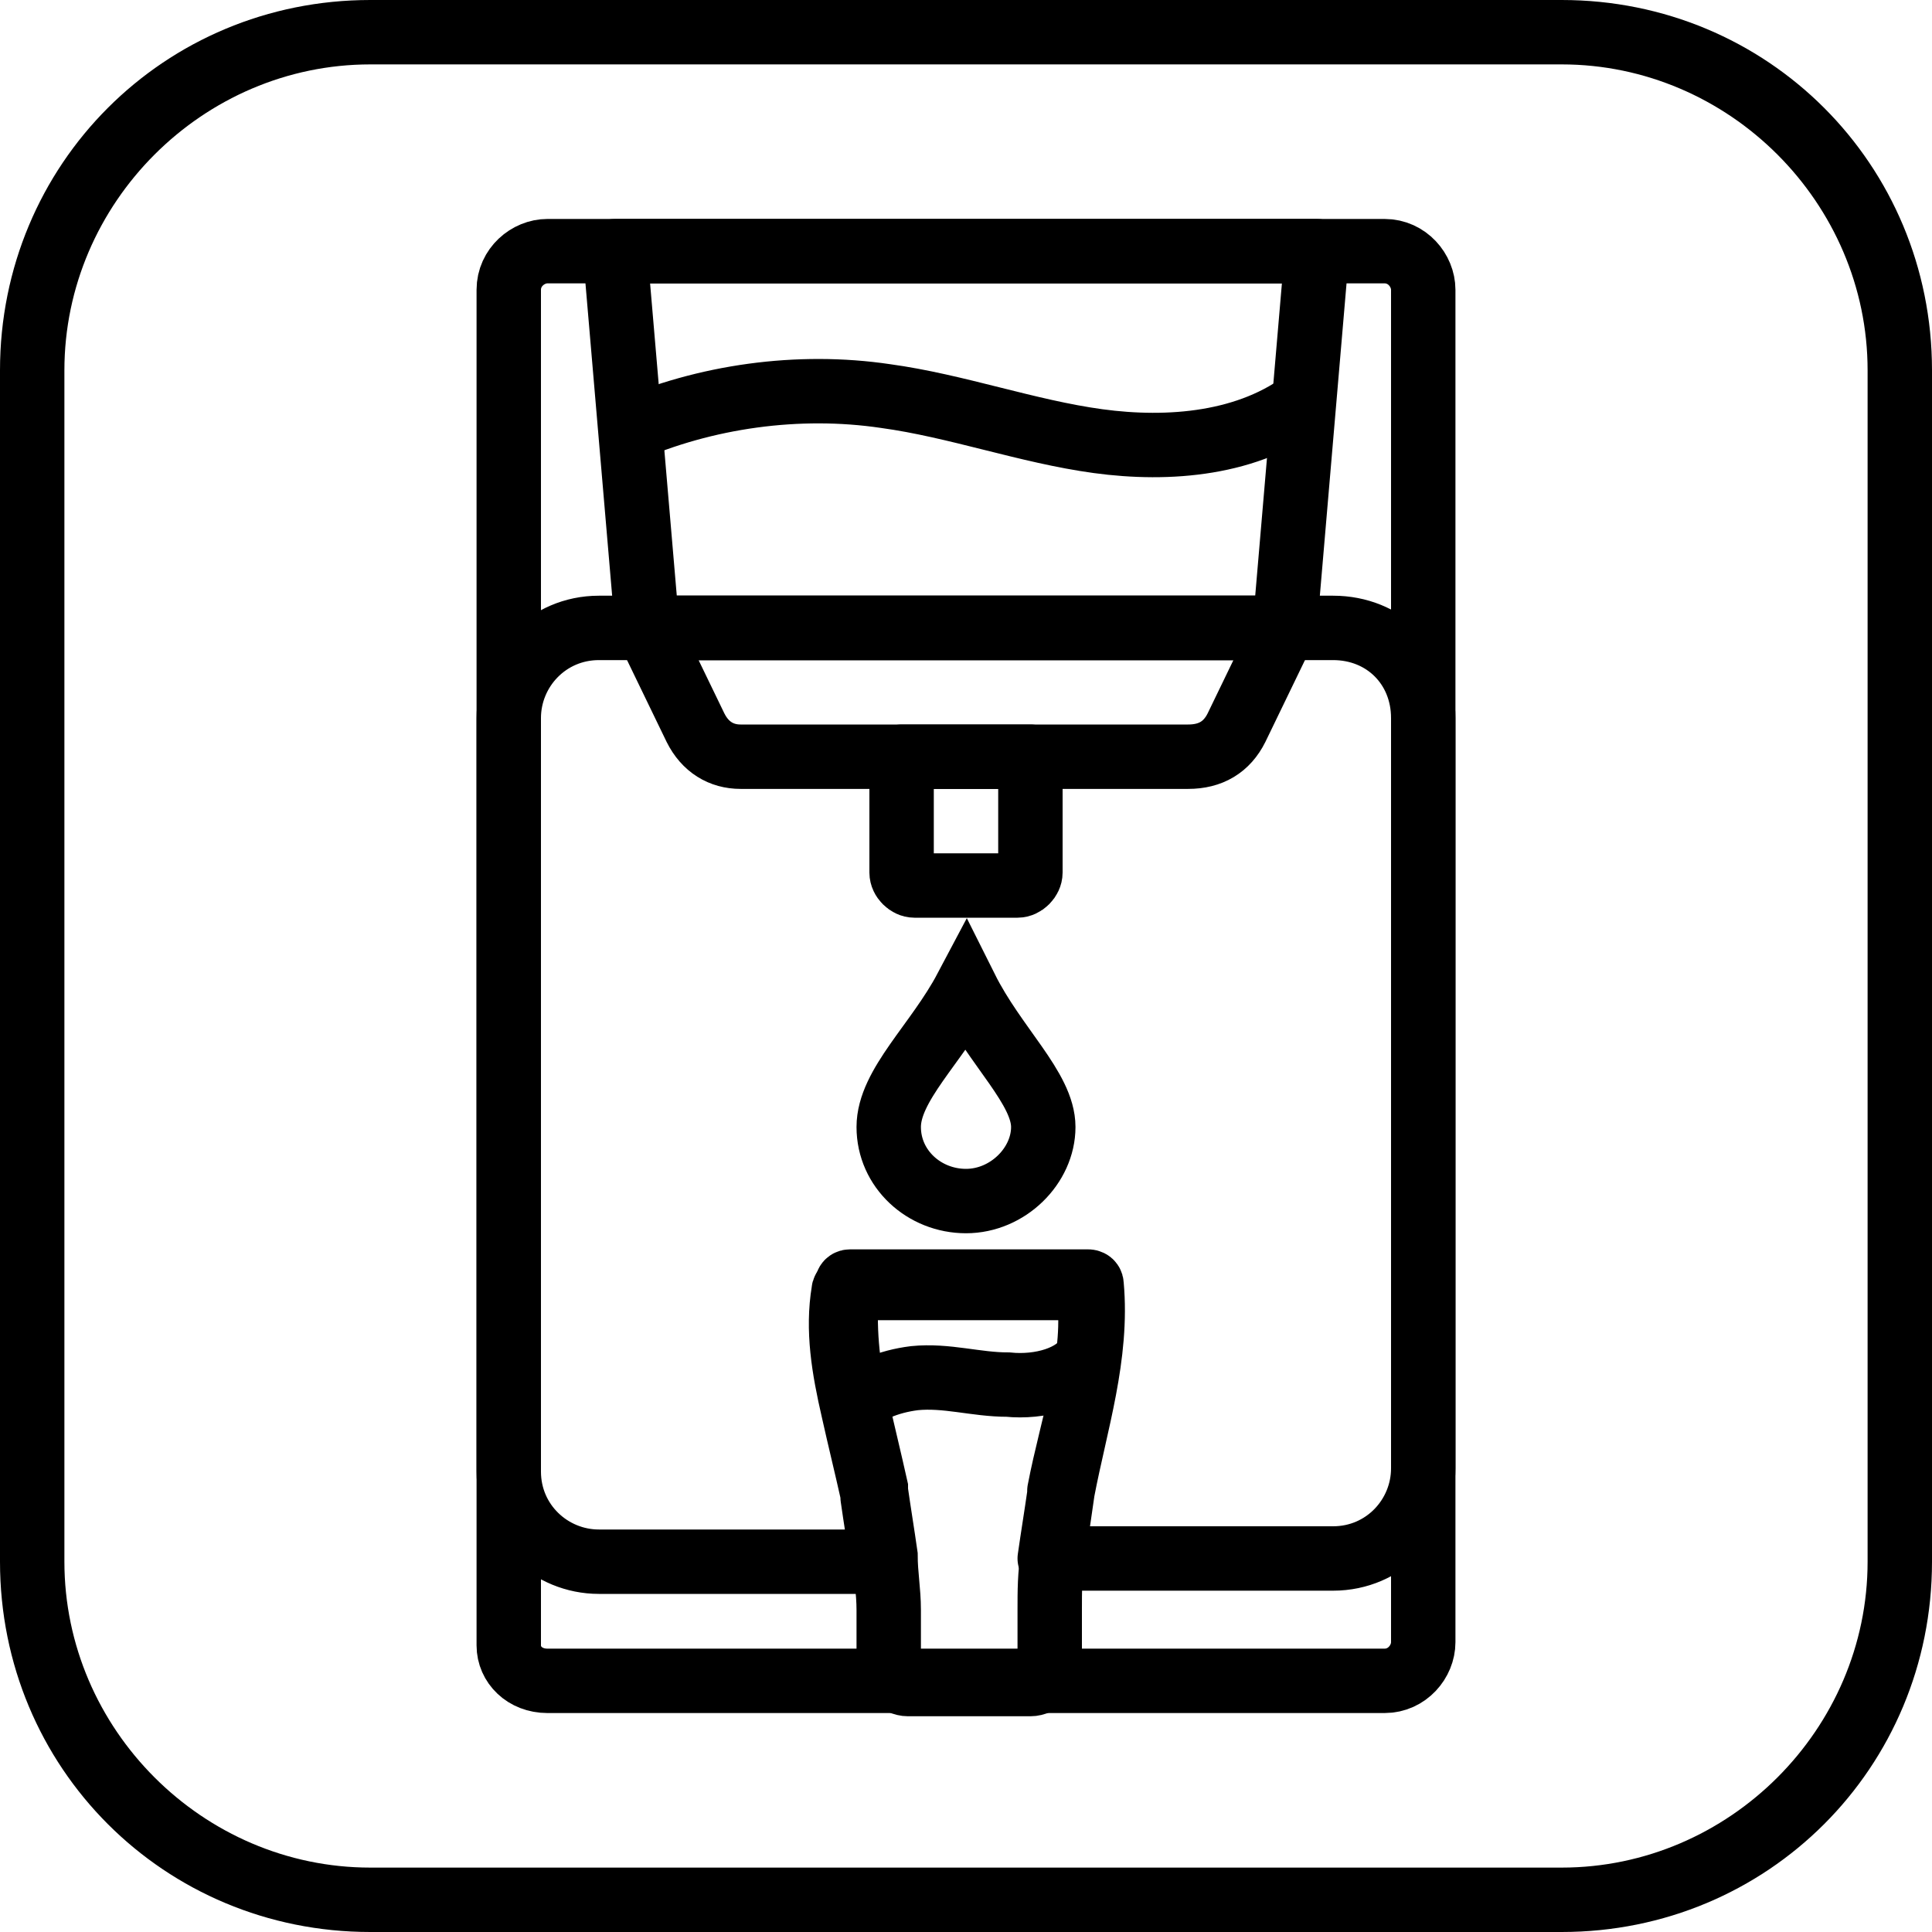
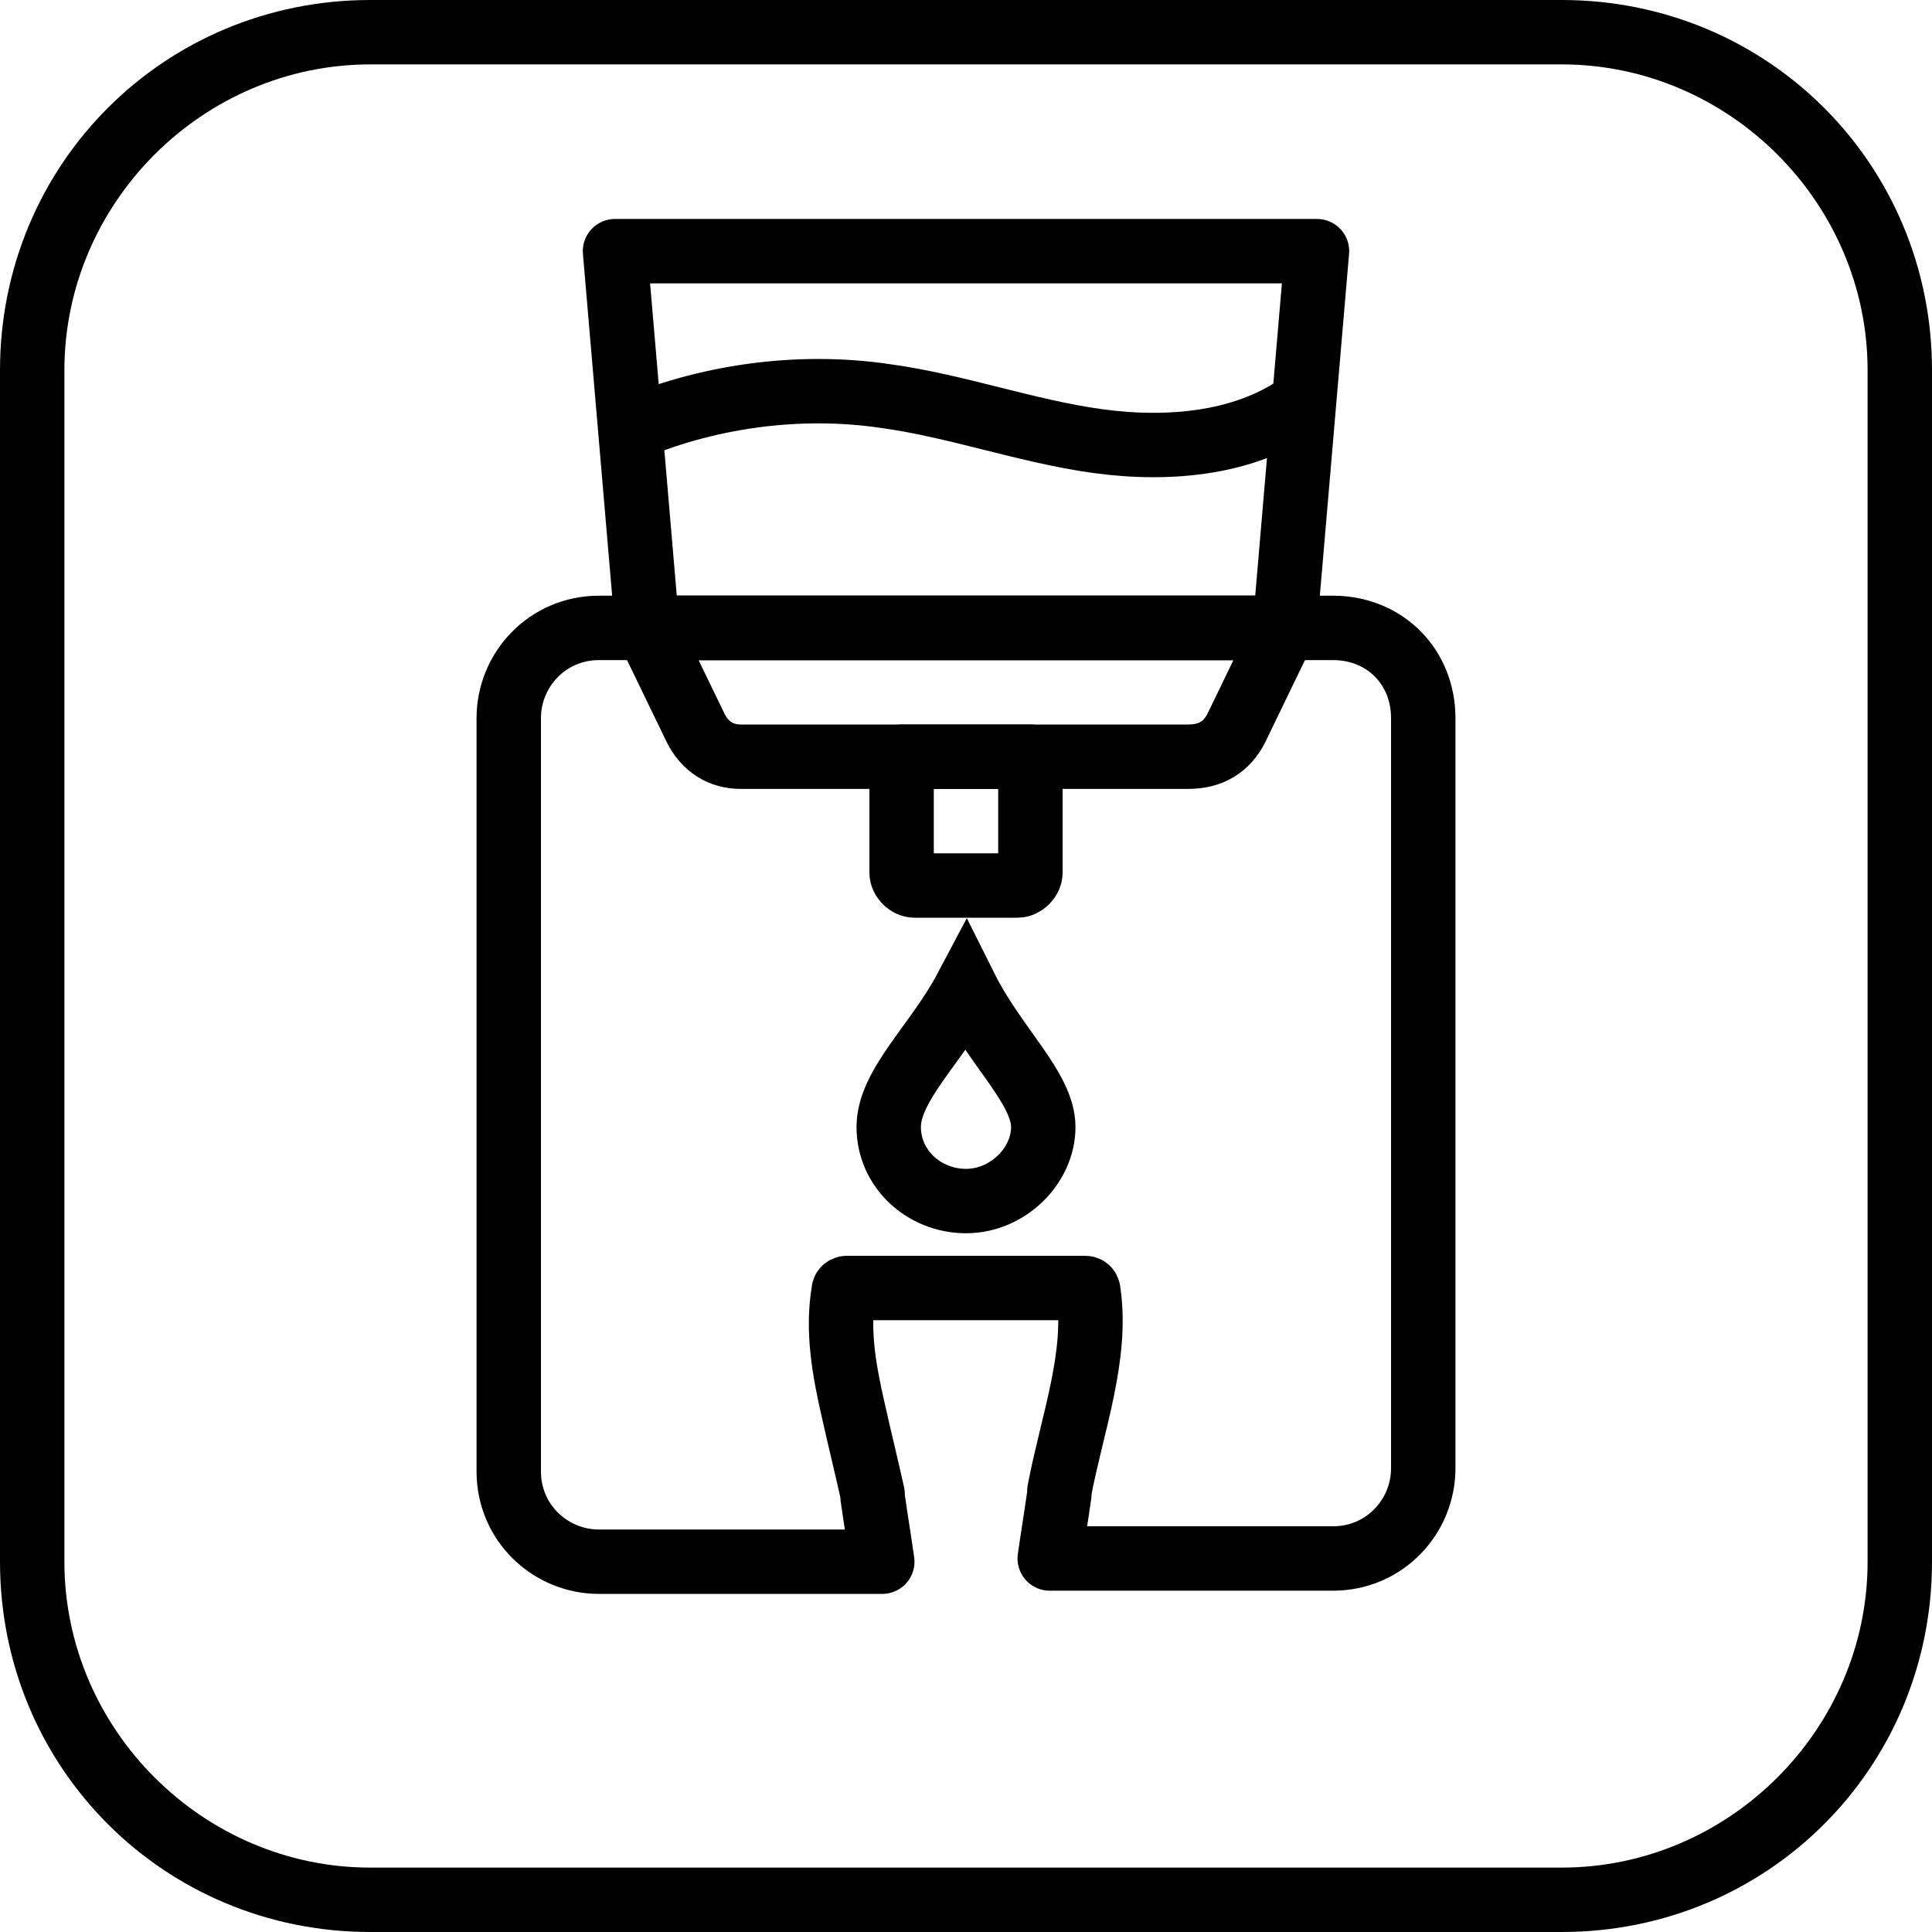
<svg xmlns="http://www.w3.org/2000/svg" version="1.1" id="Layer_1" x="0px" y="0px" viewBox="0 0 60 60" style="enable-background:new 0 0 60 60;" xml:space="preserve">
  <style type="text/css"> .st0{display:none;fill:#17469D;stroke:#17469D;stroke-miterlimit:10;} .st1{display:none;} .st2{display:inline;fill:#17469D;} .st3{display:inline;fill:none;stroke:#18489B;stroke-linecap:round;stroke-linejoin:round;stroke-miterlimit:10;} .st4{display:inline;fill:#18489B;} .st5{display:inline;} .st6{fill:#18489B;} .st7{display:inline;fill:none;} .st8{fill:none;stroke:#000000;stroke-width:2;stroke-linejoin:round;stroke-miterlimit:10;} .st9{fill:none;stroke:#000000;stroke-width:2;stroke-miterlimit:10;} </style>
  <path class="st0" d="M45.6,36.6c-0.4-0.7-0.8-1.5-1.4-2.1c-0.5-0.5-1.3-0.9-1.5-1.7c-0.1-0.3-0.1-0.6-0.1-0.9 c0.1-3.5,0.1-7,0.2-10.5c0-0.5-0.2-0.9-0.6-1.2c-0.6-0.4-1.2-0.7-1.8-1c-1.1-0.4-2.2-0.7-3.4-1c-0.6-0.1-1.3-0.3-1.9-0.4 c-0.3-0.1-0.3-0.1-0.3-0.4v-5.8c0-0.9,0-1.8,0-2.7c0-0.5-0.2-0.9-0.6-1.2c-0.4-0.2-0.9-0.3-1.3-0.4c-0.3-0.1-0.5-0.1-0.8-0.1 c-0.3-0.1-0.5-0.1-0.8-0.1c-0.2,0-0.4,0.1-0.5,0.3c-0.1,0.2-0.2,0.3-0.2,0.5c0,0.4-0.1,0.8-0.1,1.2c0,0.3,0,0.6,0,0.9 c0,0.3-0.1,0.4-0.4,0.4c-0.6,0-1.2-0.5-1.2-1.1c-0.1-0.6,0-1.3-0.1-1.9c0-0.3,0-0.6-0.4-0.6c-0.7,0-1.4,0.1-2,0.3 c-0.5,0.1-0.9,0.3-1.3,0.6c-0.4,0.2-0.7,0.5-0.8,0.9c0,1.1,0,2.2,0,3.4c0,1.8-0.1,3.5-0.1,5.3c0,0.4,0,0.4-0.4,0.4 c-0.9,0.2-1.8,0.4-2.6,0.6c-0.9,0.2-1.8,0.4-2.7,0.8c-0.6,0.2-1.2,0.6-1.6,1.1c-0.4,0.4-0.2,1.2-0.2,1.8c0,0.8,0,1.6,0,2.4 c0,2.1,0,4.3,0,6.4c0,0.6,0.2,1.2-0.1,1.7c-0.2,0.3-0.4,0.5-0.7,0.7c-0.5,0.5-0.9,1-1.2,1.5s-0.6,1.1-0.5,1.7c0,0.4,0.2,0.7,0.4,1.1 c0.8,1.5,1.7,3.4,1.7,5.1c0,1.1-0.1,2.1-0.2,3.2c0,0.9-0.1,2.2,0.5,2.9c0.1,0.1,0.1,0.2,0.1,0.3c0.1,1.8,0.1,3.7,0.1,5.6 c0,0.9,0,1.9,0,2.8c0,0.6-0.2,1.4,0.5,1.4c0.2,0,0.6,0.1,0.7-0.2c0.1-0.1,0-0.3,0-0.4c0-0.8,0-1.6-0.1-2.4c0-0.1,0-0.2,0-0.2 c0.1-0.1,0.2-0.1,0.3-0.1c0.2-0.1,0.4-0.1,0.6-0.2c0.4-0.1,0.7-0.2,1.1-0.3c0.2,0,0.3-0.1,0.5-0.1c1.1-0.3,2.2-0.5,3.3-0.6 c1.4-0.2,2.8-0.3,4.3-0.3c0.1,0,0.3,0,0.4,0c2.4,0,4.8,0.3,7.2,0.8c1.3,0.3,2.6,0.7,3.9,1.1c0.5,0.2,1.5,0.4,1.7,0.8 c0.5,0.7-0.4,2.6,1.1,2.1c0.3-0.1,0.2,0,0.3-0.4c0.1-0.3,0-0.8,0-1.1c0-2.2,0.2-4.3,0.2-6.4c0-0.6,0.1-1.1,0.4-1.6 c0.2-0.3,0.2-0.6,0.3-0.9c0-0.5,0.1-1.1,0.1-1.6c0-1.8-0.3-3.9,0.4-5.5c0.5-1.2,1.4-2.3,1.7-3.5v-0.7C45.7,37,45.7,36.8,45.6,36.6z M25.5,17.4c0-2.6,0.1-5.2,0.2-7.8c0-0.8,0.9-1.2,1.6-1.3c0.1,0,0.2,0,0.3,0c0.1,0.1,0.1,0.2,0.1,0.3c0,0.6,0.1,1.3,0.4,1.9 c0.4,0.8,1.2,1.2,2,1.3c0.5,0,1-0.1,1.4-0.4c0.3-0.3,0.4-0.8,0.4-1.2s0-0.9,0-1.3c0-0.3,0.9-0.2,1.2-0.1c0.9,0.3,0.8,1.5,0.7,2.3 c-0.2,1.7-0.3,3.5-0.2,5.2c0,0.4,0.1,1,0,1.4c-0.2,0.5-0.4,0.3-0.9,0.2c-1-0.1-2.1-0.2-3.1-0.2c-1.3,0-2.5,0.1-3.8,0.2h-0.1 c0,0,0-0.1,0-0.2C25.5,17.6,25.5,17.5,25.5,17.4z M18.2,20.9c0.5-0.5,1.4-0.6,2.1-0.8c0.9-0.3,1.7-0.5,2.6-0.7 c4.5-1,9.4-0.9,13.9,0.2c1.4,0.3,2.9,0.7,4.2,1.4c0.1,0,0.1,0.1,0.2,0.1c0.5,0.2,0.4,0.8,0.4,1.3c0,1.8,0,3.6-0.1,5.4 c0,0.9,0,1.8-0.1,2.8c0,0.8,0,1.7,0,2.5c-0.6-0.1-1.3-0.4-1.9-0.6c-0.7-0.2-1.3-0.4-2-0.5c-1.3-0.3-2.7-0.5-4.1-0.7 c-2.6-0.3-5.3-0.4-7.9-0.2c-1.3,0.1-2.6,0.3-3.9,0.5c-0.3,0.1-3.7,0.6-3.7,0.8c0-3.7,0-7.4-0.1-11C17.9,21.2,18,21.1,18.2,20.9z M42.3,48.5c0,0.1,0,0.1,0,0.2c0,0.1-0.1,0.3-0.2,0.4c-0.7,1.6-0.5,3.4-0.5,5.2c0,0.5,0,0.8-0.3,1.2c-4.6-1.9-9-2.5-12.8-2.5 c-5,0-8.9,1-10.5,1.5c0.3-0.1,0.1-1.8,0.1-2c-0.1-1.3,0.2-3-0.4-4.3c-0.2-0.4-0.5-0.9-0.1-1.1c0.3-0.2,0.8-0.2,1.1-0.3 c1-0.3,2-0.5,3-0.7c1.9-0.3,4.2-0.6,6.8-0.6c2.3,0,4.6,0.2,6.9,0.6c1.2,0.2,2.5,0.5,3.7,0.9c0.7,0.2,1.3,0.4,1.9,0.7 C41.3,48,42.2,48.1,42.3,48.5z M42.6,41.7L42.6,41.7c-0.3,1.9,0,3.7-0.2,5.4c0-0.1-3.2-1.1-3.5-1.2c-1.3-0.4-2.6-0.7-3.9-0.9 c-2.9-0.5-5.9-0.7-8.9-0.5c-1.5,0.1-2.9,0.3-4.4,0.5c-0.7,0.1-1.5,0.3-2.2,0.4C18.9,45.6,18,46,17.4,46c0-0.2,0-0.5,0-0.7 c0.1-1.4,0.3-2.7-0.1-4.1c-0.1-0.4-0.3-0.5,0.1-0.8c0.3-0.2,0.7-0.2,1.1-0.3c0.7-0.2,1.4-0.4,2.1-0.5c5.9-1.2,12.1-1.1,18,0.4 c1.2,0.3,2.4,0.7,3.5,1.1C42.5,41.3,42.6,41.3,42.6,41.7z" />
  <g class="st1">
    <path class="st2" d="M48.5,2c5.2,0,9.5,4.3,9.5,9.5v37c0,5.2-4.3,9.5-9.5,9.5h-37C6.3,58,2,53.7,2,48.5v-37C2,6.3,6.3,2,11.5,2 H48.5 M48.5,0h-37C5.1,0,0,5.1,0,11.5v37C0,54.9,5.1,60,11.5,60h37C54.9,60,60,54.9,60,48.5v-37C60,5.1,54.9,0,48.5,0L48.5,0z" />
  </g>
  <g>
-     <path class="st1" d="M37.9,1.2H9.7c0,0-8.3,0.3-8.7,10.7s0,36.3,0,36.3s0.1,10.4,10.3,10.6c10.3,0.2,38.7,0,38.7,0 s9.2,1.1,9.2-17.2s0-30.7,0-30.7S59.2-2.7,37.9,1.2z" />
    <path d="M48.5,2c5.2,0,9.5,4.3,9.5,9.5v37c0,5.2-4.3,9.5-9.5,9.5h-37C6.3,58,2,53.7,2,48.5v-37C2,6.3,6.3,2,11.5,2H48.5 M48.5,0 h-37C5.1,0,0,5.1,0,11.5v37C0,54.9,5.1,60,11.5,60h37C54.9,60,60,54.9,60,48.5v-37C60,5.1,54.9,0,48.5,0L48.5,0z" />
  </g>
  <image style="display:none;overflow:visible;enable-background:new ;" width="2978" height="2851" transform="matrix(1.295044e-02 0 0 1.295044e-02 78.427 7.443)"> </image>
  <g class="st1">
    <path class="st3" d="M114.6,32.1c0,0.3-0.1,0.4-0.2,0.5H108c-0.8,0-1.5-0.7-1.5-1.5V24c0-0.6,0.3-1.1,0.8-1.3 c0.2-0.1,0.4-0.2,0.7-0.2h6.2c0.1,0.1,0.1,0.1,0.2,0.2c0.1,0.4,0.3,1-0.4,1.2l0,0h-5.3c-0.1,0-0.3,0.1-0.3,0.3v6.7 c0,0.2,0.1,0.3,0.3,0.3h5.3c0,0.1,0,0.2,0.2,0.2C114.5,31.4,114.7,31.7,114.6,32.1z" />
    <path class="st4" d="M90.1,38.6L90.1,38.6c-0.3,0-0.5,0-0.7,0c0,0,0,0-0.1,0l0,0c-0.2,0-0.4,0-0.6-0.1c-0.3-0.1-0.5-0.1-0.8-0.2 c-0.2,0-0.4-0.1-0.5-0.2c-0.5-0.2-0.8-0.4-1.2-0.7h2.3l0,0c0.1,0.1,0.3,0.2,0.4,0.3s0.2,0.2,0.3,0.2C89.6,38.3,89.9,38.5,90.1,38.6 z" />
    <path class="st3" d="M109.2,37.5c-0.7,0.5-1.6,0.9-2.6,1.1c-0.2,0-0.4,0.1-0.6,0.1s-0.4,0-0.6,0h-0.1c0.1-0.1,0.4-0.2,0.7-0.4 c0.1-0.1,0.2-0.2,0.4-0.3c0.2-0.1,0.4-0.3,0.6-0.5C107,37.5,109.2,37.5,109.2,37.5z" />
    <g class="st5">
      <path class="st6" d="M112,32.6l2.1,0.1c0,0,0,0.5,0,0.8c0,0.2,0.1,0.3,0.2,0.4c0.2,0.3,0.5,0.5,0.7,0.7c0.1,0.1,0.1,0.1,0.2,0.2 c0.6,0.7,0.6,1.2,0.6,1.4c0,2.1-1.7,2.5-2.5,2.6c-0.2,0-0.4,0-0.6-0.1c-0.1,0-0.2-0.1-0.3-0.1c-0.3-0.1-0.6-0.3-0.9-0.3 c-0.1,0-0.1,0-0.2,0h-0.1c-0.6,0.1-0.8,0.2-0.8,0.2s0.8,0,1.3,0h0.1c0.2,0,0.3,0,0.5,0c0.1,0,0.2,0.1,0.3,0.1 c0.2,0.1,0.4,0.2,0.4,0.5s0,0.4,0,0.4c0.6,0,1.6,0.3,1.7,0.6c0.1,0.4,0.1,0.6,0.1,0.6s0.3,0.6,0.3,0.9c0,0.3-0.7,0.3-0.7,0.3 c0,0.1,0,1.1,0,1.4c0,0.3,0,0.6-0.1,0.6S113.1,44,112,44s-2.3-0.1-2.4-0.1c-0.4,0-0.6-0.2-0.6-0.6s0.1-1.1,0.1-1.1 c-0.7,0-1-0.1-1-0.2s0-0.5,0-0.5s-1.2-1.1-1.5-1.4l-0.1-0.1h-0.1c-0.1,0-0.2,0-0.4,0c-0.2,0-0.5,0.2-0.7,0.3s-5,2.4-7.6,2.4 s-7.5-2.3-7.8-2.4c-0.2-0.1-0.5-0.3-0.7-0.3c-0.1,0-0.3,0-0.4,0s-0.1,0-0.1,0c-0.2,0.1-1.6,1.4-1.6,1.4s0,0.4,0,0.5 s-0.3,0.2-1,0.2c0,0,0.1,0.7,0.1,1.1c0,0.5-0.2,0.6-0.6,0.6c-0.1,0-1.3,0.1-2.4,0.1c-0.4,0-0.8,0-1.2,0c-0.7,0-1.2,0-1.2,0 c-0.2,0-0.1-0.3-0.1-0.6s0-1.4,0-1.4s-0.7,0-0.7-0.3s0.7-0.6,0.7-0.6s0-0.2,0.1-0.6c0.1-0.3,1.1-0.5,1.7-0.6c0,0,0-0.1,0-0.4 c0.1-0.6,0.8-0.6,1.2-0.7h0.1c0.5,0,1-0.1,0.5-0.2h-0.1c-0.1,0-0.1,0-0.2,0c-0.5,0-0.8,0.4-1.7,0.4c-0.7,0-2.5-0.5-2.5-2.6 c0-0.2,0-0.7,0.6-1.4l0.1-0.1c0.2-0.2,0.5-0.5,0.8-0.8c0.1-0.1,0.1-0.2,0.2-0.4c0.1-0.4,0-0.9,0-0.9s-0.2,0-0.4,0 c-0.1,0-0.1,0-0.1-0.1h2.8c0,0.1,0,0.3,0,0.4c0,0.2,0.1,0.5,0.1,0.7S84,34,84,34.2c0,0.1,0,0.1,0,0.1c0,0.1,0.1,0.3,0.2,0.4 c0.1,0.2,0.2,0.4,0.3,0.6c0.1,0.2,0.2,0.3,0.3,0.5c0.1,0.1,0.2,0.3,0.3,0.4c0.2,0.3,0.5,0.6,0.7,0.8l2.1-0.4 c0.3,0.3,0.5,0.5,0.8,0.7c0.1,0.1,0.3,0.2,0.4,0.3s0.2,0.2,0.3,0.2c0.4,0.3,0.7,0.5,0.9,0.7h15.2c0.1-0.1,0.4-0.2,0.7-0.4 c0.1-0.1,0.2-0.2,0.4-0.3c0.2-0.1,0.4-0.3,0.6-0.5l0.1-0.1c0.3-0.2,0.5-0.5,0.8-0.8c0.2-0.3,0.5-0.6,0.7-0.9 c0.1-0.2,0.2-0.3,0.4-0.5c0.3-0.4,0.5-0.8,0.7-1.3c0.1-0.2,0.2-0.3,0.2-0.5c0-0.1,0.1-0.1,0.1-0.2c0-0.1,0.1-0.1,0.1-0.2l0.9-0.2 H112 M112,31.6L112,31.6l-0.8,0.1l0,0l0,0l-0.9,0.2l-0.8,0.2v0.5c0,0,0,0,0,0.1c-0.1,0.2-0.1,0.3-0.2,0.5c0,0.1-0.1,0.1-0.1,0.2 l0,0l0,0c-0.2,0.4-0.3,0.7-0.5,1c-0.2,0.2-0.3,0.4-0.5,0.6c-0.1,0.1-0.2,0.2-0.3,0.3c-0.1,0.1-0.2,0.3-0.4,0.5 c-0.1,0.1-0.2,0.2-0.3,0.3c-0.1,0.1-0.2,0.3-0.3,0.3l-0.1,0.1l-0.1,0.1l-0.1,0.1c-0.1,0.1-0.3,0.3-0.3,0.3 c-0.3,0.1-0.5,0.3-0.6,0.4c-0.1,0.1-0.2,0.1-0.2,0.1s-0.1,0-0.1,0.1H90.8c-0.1-0.1-0.2-0.2-0.4-0.3l-0.3-0.2l-0.3-0.2l0,0 c-0.1-0.1-0.2-0.1-0.3-0.2c0,0-0.1,0-0.1-0.1l-0.1-0.1l0,0c-0.2-0.1-0.4-0.3-0.6-0.6l-0.4-0.4l-0.5,0.1L86.2,36 c-0.1-0.1-0.2-0.2-0.2-0.3l0,0l-0.1-0.1l0,0l0,0c0-0.1-0.1-0.1-0.2-0.2c0-0.1-0.1-0.2-0.1-0.2l-0.1-0.1l-0.3-0.6l-0.1-0.1l0,0 c0-0.2-0.1-0.4-0.1-0.4l0,0c0-0.2,0-0.3-0.1-0.5c0-0.1,0-0.1,0-0.2v-0.4v-1h-1h-2.8h-1v1c0,0.4,0.2,0.7,0.4,0.9l-0.1,0.1l-0.5,0.5 l-0.1,0.1l0,0l0,0c-0.8,1-0.8,1.8-0.8,2.1c0,1.6,0.8,2.5,1.6,3.1c-0.3,0.2-0.5,0.4-0.6,0.7l0,0l0,0c0,0.1,0,0.1,0,0.2 c-0.4,0.3-0.8,0.7-0.8,1.2c0,0.4,0.2,0.8,0.7,1.1v0.6c0,0.1,0,0.1,0,0.1c0,0.2-0.1,0.7,0.3,1.1c0.2,0.2,0.5,0.4,0.8,0.4l0,0 c0.2,0,0.6,0,1.2,0c0.4,0,0.8,0,1.2,0c0.9,0,1.8-0.1,2.2-0.1h0.2l0,0c1,0,1.6-0.6,1.6-1.6c0-0.1,0-0.1,0-0.2 c0.5-0.1,0.9-0.4,0.9-1.1V42c0.4-0.3,0.7-0.7,0.9-0.8l0,0c0.1,0,0.1,0.1,0.2,0.1s0.1,0.1,0.2,0.1h0.1h0.1c0,0,0.1,0.1,0.3,0.1 c1.3,0.6,5.4,2.3,7.8,2.3c2.9,0,8-2.5,8-2.5c0.1,0,0.1-0.1,0.2-0.1s0.1-0.1,0.2-0.1c0.3,0.3,0.7,0.7,1,0.9v0.1 c0,0.6,0.4,0.9,0.9,1.1c0,0.1,0,0.2,0,0.2c0,1,0.6,1.6,1.6,1.6h0.2c0.4,0,1.4,0.1,2.2,0.1c0.9,0,1.7-0.1,2.2-0.1h0.2l0,0 c1.1,0,1.1-1.2,1.1-1.6v-0.6c0.5-0.2,0.7-0.7,0.7-1.1c0-0.4-0.2-0.8-0.3-1.2c0-0.1,0-0.3-0.1-0.6l0,0l0,0 c-0.1-0.3-0.3-0.5-0.5-0.7c1-0.6,1.6-1.7,1.6-3c0-0.3,0-1.1-0.8-2.1l0,0l0,0l-0.2-0.2c-0.1-0.1-0.2-0.2-0.3-0.2 c-0.1-0.1-0.2-0.2-0.3-0.3l0,0v-0.6v-1h-1L112,31.6L112,31.6L112,31.6z" />
    </g>
    <path class="st3" d="M111.7,33.1c-0.2,1.4-0.9,2.9-2,3.9L111.7,33.1z" />
    <path class="st4" d="M111.7,33.1c-0.2,1.4-0.9,2.9-2,3.9L111.7,33.1z" />
    <path class="st4" d="M111.7,32.6l-0.2,0.4l-2.1,3.9l-0.3,0.5c-0.7,0.5-1.6,0.9-2.6,1.1c-0.2,0-0.4,0.1-0.6,0.1s-0.4,0-0.6,0h-0.1 c0.1-0.1,0.4-0.2,0.7-0.4c0.1-0.1,0.2-0.2,0.4-0.3c0.2-0.1,0.4-0.3,0.6-0.5l0,0l0.1-0.1c0.3-0.2,0.5-0.5,0.8-0.8 c0.2-0.3,0.5-0.6,0.7-0.9c0.1-0.2,0.2-0.3,0.4-0.5c0.3-0.4,0.5-0.8,0.7-1.3c0.1-0.2,0.2-0.3,0.2-0.5c0-0.1,0.1-0.1,0.1-0.2 s0.1-0.1,0.1-0.2c0-0.1,0.1-0.2,0.1-0.3H111.7z" />
    <path class="st3" d="M88.6,24v7.2c0,0.8-0.7,1.5-1.5,1.5h-6.3c-0.1-0.1-0.1-0.3-0.2-0.5c-0.1-0.4,0.1-0.7,0.3-0.8 c0.1,0,0.2-0.1,0.2-0.2h5.3c0.1,0,0.3-0.1,0.3-0.3v-6.7c0-0.1-0.1-0.3-0.3-0.3h-5.2l0,0c-0.7-0.3-0.5-0.8-0.4-1.2 c0-0.1,0.1-0.2,0.1-0.2H87c0.3,0,0.6,0.1,0.9,0.3C88.3,23,88.6,23.5,88.6,24z" />
    <g class="st5">
      <path class="st6" d="M86.4,24c0.1,0,0.2,0.1,0.2,0.2v6.7c0,0.2-0.1,0.3-0.3,0.3H81v-0.1l0.2-1.9c0,0-0.5,0-1.8,0 c-1.2,0-1.3-1.2-1.3-1.7c0-1.4,0.9-1.4,1.2-1.4s1.9-0.1,1.9-0.1s-0.1-1.7-0.1-2h5.2C86.3,24,86.4,24,86.4,24 M86.4,23 c-0.1,0-0.2,0-0.3,0H81c-0.6,0-1,0.4-1,1c0,0.2,0,0.6,0,1.1c-0.4,0-0.7,0-0.8,0c-1.4,0-2.2,0.9-2.2,2.4c0,1.6,0.9,2.7,2.3,2.7H80 V31v0.1v0.1c0,0.6,0.4,1,1,1h5.3c0.8,0,1.3-0.5,1.3-1.3v-6.7C87.6,23.6,87.1,23,86.4,23L86.4,23z" />
    </g>
    <g class="st5">
      <path class="st6" d="M97.7,7.4c3.2,0,1.7,3,3.6,4c1.2,0.6,2.7,1.8,3.3,2.7c0.3,0.4,0.5,0.5,0.7,0.6s2,1,4,3.4 c0.2,0.5,1,0.9,1.3,1.1c0.3,0.3,0.5,0.6,0.7,1.3c0.1,0.3,0.3,0.4,0.7,0.5c0.4,0,1.2,0.1,1.8,1.3c-0.1,0.1,0.2,0,0.5,0.2h-6.2 c-0.3,0-0.5,0.1-0.7,0.2c-0.5-0.9-1-1.7-1.4-2.5l2.3-1.2l-0.3-0.5l-2.3,1.2c-0.4-0.7-0.8-1.4-1.1-2l2.2-1.2l-0.3-0.5l-2.2,1.2 c-0.3-0.4-0.5-0.8-0.6-1.1c-0.1-0.2-0.2-0.3-0.3-0.5c-0.1-0.1-0.2-0.2-0.2-0.3l1-1l-0.4-0.4l-1,0.9c-0.8-1-1.5-1.6-2.4-1.9v-1.8 h-0.6v1.6c-0.7-0.2-1.4-0.2-2.2-0.2c-0.8,0-1.5,0-2.3,0.2v-1.6h-0.6v1.8c-0.8,0.3-1.5,0.9-2.3,1.9l-1-1L91,14.2l1.1,1 c-0.1,0.1-0.1,0.2-0.2,0.3c-0.1,0.2-0.2,0.3-0.3,0.5c-0.2,0.3-0.4,0.7-0.6,1.2l-2.3-1.3l-0.3,0.5l2.3,1.3c-0.3,0.6-0.7,1.3-1.1,2 l-2.4-1.2L87,18.9l2.4,1.2c-0.5,0.8-1,1.7-1.4,2.6c-0.2-0.2-0.5-0.3-0.9-0.3H81c0.2-0.1,0.5,0,0.6-0.1c0.6-1.1,1.4-1.2,1.8-1.3 c0.4,0,0.6-0.2,0.7-0.5c0.2-0.6,0.4-1,0.7-1.3c0.3-0.3,1-0.7,1.3-1.1c2-2.4,3.8-3.3,4-3.4c0.2-0.1,0.4-0.2,0.7-0.6 c0.6-0.9,2.1-2,3.3-2.7C96.1,10.4,94.6,7.4,97.7,7.4 M97.7,6.4c-2.5,0-3,1.7-3.3,2.7c-0.2,0.7-0.3,1.1-0.8,1.4c0,0,0,0-0.1,0 c-1.3,0.7-2.9,1.9-3.6,3c-0.1,0.2-0.2,0.2-0.3,0.3c-0.5,0.3-2.3,1.3-4.3,3.7l0,0c-0.1,0.1-0.4,0.3-0.6,0.5s-0.4,0.3-0.6,0.5 c-0.5,0.5-0.7,1-0.9,1.5c0,0,0,0-0.1,0H83c-0.4,0.1-1.3,0.3-2.1,1.3c-0.1,0-0.3,0.1-0.5,0.1c-0.4,0.2-0.6,0.7-0.5,1.1 c0.1,0.5,0.5,0.8,1,0.8H87c0.2,0,0.2,0,0.2,0c0.2,0.2,0.4,0.3,0.7,0.3c0.1,0,0.1,0,0.2,0c0.3-0.1,0.6-0.3,0.7-0.6 c0.3-0.8,0.8-1.6,1.3-2.5c0.1-0.1,0.1-0.2,0.1-0.3l0.1-0.1c0.4-0.7,0.8-1.4,1.1-2c0-0.1,0.1-0.1,0.1-0.2c0.1-0.1,0.2-0.2,0.3-0.4 c0.2-0.4,0.3-0.8,0.5-1c0,0,0-0.1,0.1-0.1c0-0.1,0.1-0.1,0.1-0.1c0.1-0.1,0.1-0.2,0.2-0.2c0.1-0.1,0.1-0.2,0.1-0.2 c0.1-0.1,0.1-0.2,0.1-0.2c0.1,0,0.1-0.1,0.2-0.2c0.7-0.9,1.3-1.4,1.9-1.6c0.1,0,0.2-0.1,0.2-0.1c0.1,0,0.2,0,0.2,0 c0.7-0.2,1.3-0.2,2.1-0.2c0.8,0,1.4,0,1.9,0.2c0.1,0,0.2,0,0.3,0c0.1,0.1,0.2,0.1,0.3,0.1c0.7,0.2,1.2,0.7,1.9,1.6 c0.1,0.1,0.1,0.2,0.2,0.2c0.1,0.2,0.2,0.4,0.3,0.6c0,0.1,0.1,0.1,0.1,0.2c0,0,0,0.1,0.1,0.1c0.2,0.4,0.4,0.9,0.7,1.3 c0,0.1,0.1,0.1,0.1,0.1c0,0.1,0,0.1,0.1,0.2c0.3,0.6,0.7,1.3,1.1,2c0.1,0.1,0.1,0.2,0.2,0.2c0,0.1,0,0.1,0.1,0.2 c0.3,0.5,0.6,1.1,0.9,1.6c0.2,0.3,0.4,0.6,0.5,0.9c0.2,0.3,0.5,0.5,0.9,0.5c0.2,0,0.3,0,0.4-0.1c0.2-0.1,0.2-0.1,0.3-0.1h6.2 c0.4,0,0.8-0.3,1-0.7c0.1-0.4,0-0.9-0.4-1.1c-0.1-0.1-0.3-0.1-0.4-0.2c-0.6-0.9-1.3-1.4-2.3-1.5c-0.2-0.7-0.5-1.1-0.9-1.5 c0,0-0.1-0.1-0.2-0.1s-0.1-0.1-0.2-0.2c-0.2-0.1-0.6-0.4-0.7-0.5c0-0.1-0.1-0.2-0.1-0.2c-2-2.4-3.8-3.4-4.3-3.7 c-0.1-0.1-0.2-0.1-0.3-0.3c-0.8-1.1-2.5-2.4-3.7-3c-0.3-0.2-0.5-0.5-0.7-1.3C100.8,8.2,100.3,6.4,97.7,6.4L97.7,6.4z" />
    </g>
    <g class="st5">
-       <path class="st6" d="M114.2,23.9c0,0.3-0.1,2-0.1,2s1.6,0.1,1.9,0.1c0.1,0.1,1,0.1,1,1.5c0,0.5-0.1,1.7-1.3,1.7 c-1.2,0-1.7,0-1.7,0l0.2,1.9c0,0,0,0,0,0.1h-5.3c-0.1,0-0.3-0.1-0.3-0.3v-6.7c0-0.1,0.1-0.3,0.3-0.3L114.2,23.9 M115.2,22.9h-1 h-5.3c-0.8,0-1.3,0.7-1.3,1.3v6.7c0,0.8,0.7,1.3,1.3,1.3h5.3h1v-1v-0.1V31v-0.1l-0.1-0.8h0.6c1.4,0,2.3-1.1,2.3-2.7 c0-0.8-0.3-1.9-1.4-2.3l-0.2-0.2H116c-0.1,0-0.4,0-0.8,0c0-0.4,0-0.9,0-1.1V22.9L115.2,22.9z" />
+       <path class="st6" d="M114.2,23.9c0,0.3-0.1,2-0.1,2s1.6,0.1,1.9,0.1c0.1,0.1,1,0.1,1,1.5c0,0.5-0.1,1.7-1.3,1.7 c-1.2,0-1.7,0-1.7,0l0.2,1.9c0,0,0,0,0,0.1h-5.3c-0.1,0-0.3-0.1-0.3-0.3v-6.7c0-0.1,0.1-0.3,0.3-0.3L114.2,23.9 M115.2,22.9h-1 h-5.3c-0.8,0-1.3,0.7-1.3,1.3v6.7c0,0.8,0.7,1.3,1.3,1.3h5.3h1v-1v-0.1V31v-0.1l-0.1-0.8h0.6c1.4,0,2.3-1.1,2.3-2.7 c0-0.8-0.3-1.9-1.4-2.3l-0.2-0.2H116c0-0.4,0-0.9,0-1.1V22.9L115.2,22.9z" />
    </g>
    <path class="st3" d="M106,20.1l-0.3-0.5c-0.4-0.7-0.8-1.4-1.1-2l-0.3-0.5c-0.3-0.4-0.5-0.8-0.6-1.1c-0.1-0.2-0.2-0.3-0.3-0.5 c-0.1,0-0.3-0.1-0.4-0.2c-0.2-0.1-0.4-0.1-0.6-0.2c-1.1-0.4-2.9-0.9-4.6-0.9s-3.5,0.5-4.7,0.9c-0.2,0.1-0.4,0.1-0.6,0.2 c-0.1,0-0.2,0.1-0.3,0.1c-0.1,0.2-0.2,0.3-0.3,0.5c-0.2,0.3-0.4,0.7-0.6,1.2L91,17.6c-0.3,0.6-0.7,1.3-1.1,2l-0.3,0.5 c-0.5,0.8-1,1.7-1.4,2.6c0.4,0.3,0.6,0.7,0.6,1.2v0.2h3.3V17h0.6v7.2h4.9v-3.9h0.6v3.9h4.9V17h0.6v7.2h3.2V24 c0-0.6,0.3-1.1,0.8-1.3C106.9,21.8,106.5,20.9,106,20.1z M110.1,32.9L110.1,32.9c0-0.1,0.1-0.2,0.1-0.3 C110.2,32.7,110.1,32.8,110.1,32.9z" />
    <path class="st3" d="M110.2,32.6c0,0.1-0.1,0.2-0.1,0.3s-0.1,0.2-0.1,0.2s-0.1,0.1-0.1,0.2c-0.1,0.2-0.1,0.3-0.2,0.5 c-0.2,0.5-0.5,0.9-0.7,1.3c-0.1,0.2-0.2,0.3-0.4,0.5c-0.2,0.3-0.5,0.6-0.7,0.9c-0.3,0.3-0.5,0.6-0.8,0.8l-0.1,0.1l0,0 c-0.2,0.2-0.4,0.3-0.6,0.5c-0.1,0.1-0.3,0.2-0.4,0.3c-0.3,0.2-0.5,0.3-0.7,0.4H90.1c-0.2-0.1-0.5-0.4-0.9-0.7 c-0.1-0.1-0.2-0.1-0.3-0.2c-0.1-0.1-0.3-0.2-0.4-0.3l0,0l0,0c-0.2-0.2-0.5-0.5-0.8-0.7c-0.2-0.2-0.5-0.5-0.7-0.8 c-0.1-0.1-0.2-0.2-0.3-0.3c-0.1-0.2-0.3-0.3-0.4-0.5c0,0,0-0.1-0.1-0.1c-0.1-0.1-0.1-0.2-0.2-0.3s-0.1-0.2-0.2-0.3 c-0.1-0.2-0.2-0.4-0.3-0.5c-0.2-0.4-0.4-0.8-0.5-1.2h1.9c0.8,0,1.5-0.7,1.5-1.5V31H93l-1.6,2.7c0,0-0.9,1.3-0.8,2.4 c0,0.3,0.1,0.5,0.2,0.7s0.2,0.4,0.4,0.5c0.7,0.8,1.5,0.8,2.6,0.8h8.2c1,0,1.7-0.3,2.1-0.8c0.7-0.8,0.6-2.2-0.2-3.5l0,0l-1.7-2.9 h4.4V31c0,0.8,0.7,1.5,1.5,1.5L110.2,32.6L110.2,32.6z" />
    <path class="st3" d="M103.2,15.1c0.1,0.1,0.2,0.2,0.2,0.3c-0.1,0-0.3-0.1-0.4-0.2c-0.2-0.1-0.4-0.1-0.6-0.2 c-1.1-0.4-2.9-0.9-4.6-0.9s-3.5,0.5-4.7,0.9c-0.2,0.1-0.4,0.1-0.6,0.2c-0.1,0-0.2,0.1-0.3,0.1c0-0.1,0.1-0.2,0.2-0.3l-1.1-1 l0.4-0.4l1,1c0.8-1,1.5-1.6,2.3-1.9v-1.8h0.6v1.6c0.7-0.2,1.5-0.2,2.3-0.2s1.5,0,2.2,0.2v-1.6h0.6v1.8c0.8,0.3,1.6,0.9,2.4,1.9 l1-0.9l0.4,0.4L103.2,15.1z" />
    <path class="st4" d="M90.1,38.6L90.1,38.6c-0.3,0-0.5,0-0.7,0c0,0,0,0-0.1,0l0,0c-0.2,0-0.4,0-0.6-0.1c-0.3-0.1-0.5-0.1-0.8-0.2 c-0.2,0-0.4-0.1-0.5-0.2c-0.5-0.2-0.8-0.4-1.2-0.7l0,0L85.7,37c-0.3-0.3-0.5-0.5-0.7-0.8c-0.1-0.1-0.2-0.3-0.3-0.4 c-0.1-0.1-0.2-0.3-0.3-0.5c-0.1-0.2-0.2-0.4-0.3-0.6c-0.1-0.1-0.1-0.3-0.2-0.4v-0.1c0-0.2-0.1-0.3-0.1-0.5 c-0.1-0.2-0.1-0.4-0.1-0.7c0-0.1,0-0.3,0-0.4h1.5c0.1,0.4,0.3,0.8,0.5,1.2c0.1,0.2,0.2,0.4,0.3,0.5c0.1,0.1,0.1,0.2,0.2,0.3 s0.1,0.2,0.2,0.3c0,0,0,0.1,0.1,0.1c0.1,0.2,0.2,0.3,0.4,0.5c0.1,0.1,0.2,0.2,0.3,0.3c0.2,0.3,0.5,0.5,0.7,0.8 c0.3,0.3,0.5,0.5,0.8,0.7l0,0l0,0c0.1,0.1,0.3,0.2,0.4,0.3s0.2,0.2,0.3,0.2C89.6,38.3,89.9,38.5,90.1,38.6z" />
    <path class="st3" d="M103.9,34L103.9,34l-1.7-3l-1.9-3.3c0,0-1.1-2.2-2.7-2.2h-0.1c-1.7,0-2.5,2.1-2.5,2.1L93,31l-1.6,2.7 c0,0-0.9,1.3-0.8,2.4c0,0.3,0.1,0.5,0.2,0.7s0.2,0.4,0.4,0.5c0.7,0.8,1.5,0.8,2.6,0.8h8.2c1,0,1.7-0.3,2.1-0.8 C104.8,36.6,104.7,35.2,103.9,34z M102.2,37.3h-8.8c-0.1,0-0.1,0-0.2,0s-0.1,0-0.2,0c-0.3,0-0.5-0.1-0.8-0.2 c-0.1,0-0.1-0.1-0.2-0.1c-0.2-0.1-0.3-0.3-0.4-0.5c0-0.1-0.1-0.2-0.1-0.4c0-0.1,0-0.3,0-0.4c0-0.5,1.1-2,1.3-2.4l0,0 c0,0,0.1-0.1,0.1-0.2c0.2-0.3,0.5-0.9,0.9-1.6c0.1-0.1,0.2-0.3,0.2-0.4l0,0c0.1-0.2,0.2-0.4,0.4-0.6c0-0.1,0.1-0.2,0.1-0.2 c0-0.1,0.1-0.1,0.1-0.2c0.3-0.6,0.6-1.1,0.8-1.4c0,0,0-0.1,0.1-0.1c0-0.1,0.1-0.2,0.1-0.2c0.3-0.5,0.6-1.7,1.8-1.8 c0.9,0,1.1,0.7,1.8,1.8c0.3,0.5,0.9,1.6,1.6,2.7c0.1,0.1,0.2,0.3,0.2,0.4s0.1,0.2,0.1,0.3c0.1,0.2,0.2,0.3,0.3,0.5 c0.1,0.1,0.1,0.2,0.2,0.3s0.1,0.2,0.2,0.3c0.4,0.6,0.7,1.1,0.8,1.4v0.1c0.1,0.1,0.2,0.2,0.2,0.3C103.5,35.2,104.2,37.3,102.2,37.3z " />
    <g class="st5">
      <path class="st6" d="M97.5,26.6c0.9,0,1.1,0.7,1.8,1.8c0.3,0.5,0.9,1.6,1.6,2.7c0.1,0.1,0.2,0.3,0.2,0.4s0.1,0.2,0.1,0.3 c0.1,0.2,0.2,0.3,0.3,0.5c0.1,0.1,0.1,0.2,0.2,0.3s0.1,0.2,0.2,0.3c0.4,0.6,0.7,1.1,0.8,1.4v0.1c0.1,0.1,0.2,0.2,0.2,0.3 c0.7,0.5,1.4,2.6-0.6,2.6h-8.8c-0.1,0-0.1,0-0.2,0s-0.1,0-0.2,0c-0.3,0-0.5-0.1-0.8-0.2c-0.1,0-0.1-0.1-0.2-0.1 c-0.2-0.1-0.3-0.3-0.4-0.5c0-0.1-0.1-0.2-0.1-0.4c0-0.1,0-0.3,0-0.4c0-0.5,1.1-2,1.3-2.4c0,0,0.1-0.1,0.1-0.2 c0.2-0.3,0.5-0.9,0.9-1.6c0.1-0.1,0.2-0.3,0.2-0.4c0.1-0.2,0.2-0.4,0.4-0.6c0-0.1,0.1-0.2,0.1-0.2c0-0.1,0.1-0.1,0.1-0.2 c0.3-0.6,0.6-1.1,0.8-1.4c0,0,0-0.1,0.1-0.1c0-0.1,0.1-0.2,0.1-0.2C96,27.9,96.3,26.7,97.5,26.6 M97.5,25.6L97.5,25.6 c-1.6,0.1-2.2,1.4-2.5,2c0,0.1-0.1,0.1-0.1,0.2l-0.1,0.1c-0.1,0.1-0.1,0.2-0.2,0.3c-0.2,0.3-0.5,0.7-0.8,1.4l0,0 c0,0.1-0.1,0.1-0.1,0.2c0,0-0.1,0.1-0.1,0.2c-0.2,0.2-0.3,0.5-0.4,0.7c0,0.1-0.1,0.1-0.1,0.2L93,31c-0.2,0.3-0.3,0.6-0.5,0.8 c-0.2,0.3-0.3,0.6-0.4,0.7c0,0.1-0.1,0.1-0.1,0.2c0,0,0,0.1-0.1,0.1c0,0.1-0.2,0.3-0.3,0.5c-0.7,1-1.1,1.7-1.1,2.3V36 c0,0.3,0.1,0.5,0.1,0.6s0,0.2,0.1,0.2c0.1,0.3,0.3,0.7,0.8,0.9l0,0c0.1,0.1,0.3,0.1,0.4,0.2H92c0.2,0.1,0.5,0.2,1,0.2h0.2h0.2h8.8 c1.6,0,2.1-1,2.2-1.4c0.3-1-0.1-2.2-0.8-2.8c0-0.1-0.1-0.1-0.1-0.2c-0.1-0.4-0.4-0.8-0.9-1.6c0,0,0,0-0.1-0.1 c0-0.1-0.1-0.2-0.2-0.3c0-0.1-0.1-0.1-0.1-0.2c-0.1-0.1-0.1-0.2-0.2-0.2c0,0,0,0,0-0.1s0-0.1-0.1-0.2c-0.1-0.3-0.2-0.6-0.4-0.8 c-0.5-0.7-0.9-1.5-1.2-2c-0.1-0.3-0.3-0.5-0.4-0.6c-0.1-0.2-0.3-0.4-0.4-0.6C99.4,26.5,98.8,25.6,97.5,25.6L97.5,25.6z" />
    </g>
    <path class="st3" d="M97.5,25.5c-1.7,0-2.5,2.1-2.5,2.1L93,31h-4.4v-6.9h3.3V27h0.6v-2.9h4.9v1.3h0.1V25.5z" />
    <path class="st3" d="M106.6,24.2V31h-4.4l-1.9-3.3c0,0-1.1-2.2-2.7-2.2h0.3v-1.3h4.9V27h0.6v-2.9h3.2V24.2z" />
    <line class="st7" x1="88.7" y1="40.2" x2="88.7" y2="38.5" />
    <line class="st3" x1="89.3" y1="40.2" x2="89.3" y2="38.6" />
    <line class="st3" x1="83.7" y1="38.8" x2="83.7" y2="38.8" />
    <polyline class="st3" points="87,36.3 85.7,37 82.2,38.9 " />
    <polyline class="st3" points="84.2,38.5 86.2,37.4 87.3,36.9 " />
    <polyline class="st3" points="83.7,33 80.4,34.8 80.4,34.8 " />
    <line class="st3" x1="83.3" y1="32.6" x2="81.3" y2="33.7" />
    <polyline class="st3" points="111.6,38.8 111.6,38.8 111.6,38.8 " />
    <polyline class="st3" points="108.3,36.3 109.6,37.1 113.1,38.9 " />
    <polyline class="st3" points="111,38.5 111,38.5 109.2,37.5 108,36.9 " />
    <line class="st3" x1="114.7" y1="33.9" x2="112" y2="32.4" />
    <polyline class="st3" points="110.8,32.6 111.7,33.1 114.7,34.8 " />
-     <rect x="100.2" y="38.6" class="st3" width="0.6" height="2.8" />
    <rect x="94.7" y="38.6" class="st3" width="0.6" height="2.8" />
    <line class="st3" x1="106" y1="40.2" x2="106" y2="38.6" />
    <line class="st3" x1="106.6" y1="40.3" x2="106.6" y2="38.5" />
  </g>
  <g>
    <g>
-       <path class="st8" d="M15.8,51.1V9c0-0.7,0.6-1.2,1.2-1.2H43c0.7,0,1.2,0.6,1.2,1.2v42c0,0.6-0.5,1.2-1.2,1.2H17 C16.3,52.2,15.8,51.7,15.8,51.1z" />
      <path class="st8" d="M44.2,22.3v23.3c0,1.5-1.2,2.8-2.8,2.8h-8.8c0.1-0.7,0.2-1.3,0.3-2c0,0,0,0,0-0.1c0.4-2.1,1.2-4.2,0.9-6.2 c0,0,0-0.1-0.1-0.1h-7.4c0,0-0.1,0-0.1,0.1c-0.2,1.2,0,2.4,0.3,3.7c0.2,0.9,0.4,1.7,0.6,2.6c0,0,0,0,0,0.1c0.1,0.7,0.2,1.3,0.3,2 h-8.8c-1.5,0-2.8-1.2-2.8-2.8V22.3c0-1.5,1.2-2.8,2.8-2.8h22.8C43,19.5,44.2,20.7,44.2,22.3L44.2,22.3z" />
      <path class="st8" d="M20.1,19.5l-1-11.7h21.8l-1,11.7H20.1z" />
      <path class="st8" d="M21.6,22.6l-1.5-3.1h19.8l-1.5,3.1c-0.3,0.6-0.8,0.9-1.5,0.9l-13.9,0C22.4,23.5,21.9,23.2,21.6,22.6z" />
      <path class="st8" d="M28,27.1v-3.6h4v3.6c0,0.2-0.2,0.4-0.4,0.4h-3.2C28.2,27.5,28,27.3,28,27.1z" />
      <path class="st8" d="M19.4,13.4c2.5-1.1,5.4-1.5,8.1-1.1c2.2,0.3,4.4,1.1,6.6,1.4c2.2,0.3,4.7,0.1,6.5-1.3" />
    </g>
    <g>
-       <path class="st9" d="M26.3,43.8c0.5-0.6,1.3-0.9,2.1-1c1-0.1,1.9,0.2,2.9,0.2c1,0.1,2.1-0.2,2.5-0.9" />
-       <path class="st9" d="M33,46.3C33,46.3,33,46.3,33,46.3c-0.1,0.7-0.2,1.4-0.3,2c-0.1,0.6-0.1,1.1-0.1,1.7c0,0.6,0,1.1,0,1.7 c0,0.3-0.3,0.6-0.6,0.6h-3.8c-0.3,0-0.6-0.3-0.6-0.6c0-0.6,0-1.1,0-1.7c0-0.6-0.1-1.1-0.1-1.7c-0.1-0.7-0.2-1.3-0.3-2 c0,0,0,0,0-0.1c-0.2-0.9-0.4-1.7-0.6-2.6c-0.3-1.2-0.4-2.4-0.3-3.7c0,0,0-0.1,0.1-0.1h7.4c0,0,0.1,0,0.1,0.1 C34.1,42.1,33.4,44.2,33,46.3z" />
-     </g>
+       </g>
    <path class="st9" d="M27.6,35c0-1.3,1.5-2.6,2.4-4.3c0.9,1.8,2.4,3.1,2.4,4.3s-1.1,2.3-2.4,2.3C28.7,37.3,27.6,36.3,27.6,35z" />
  </g>
</svg>